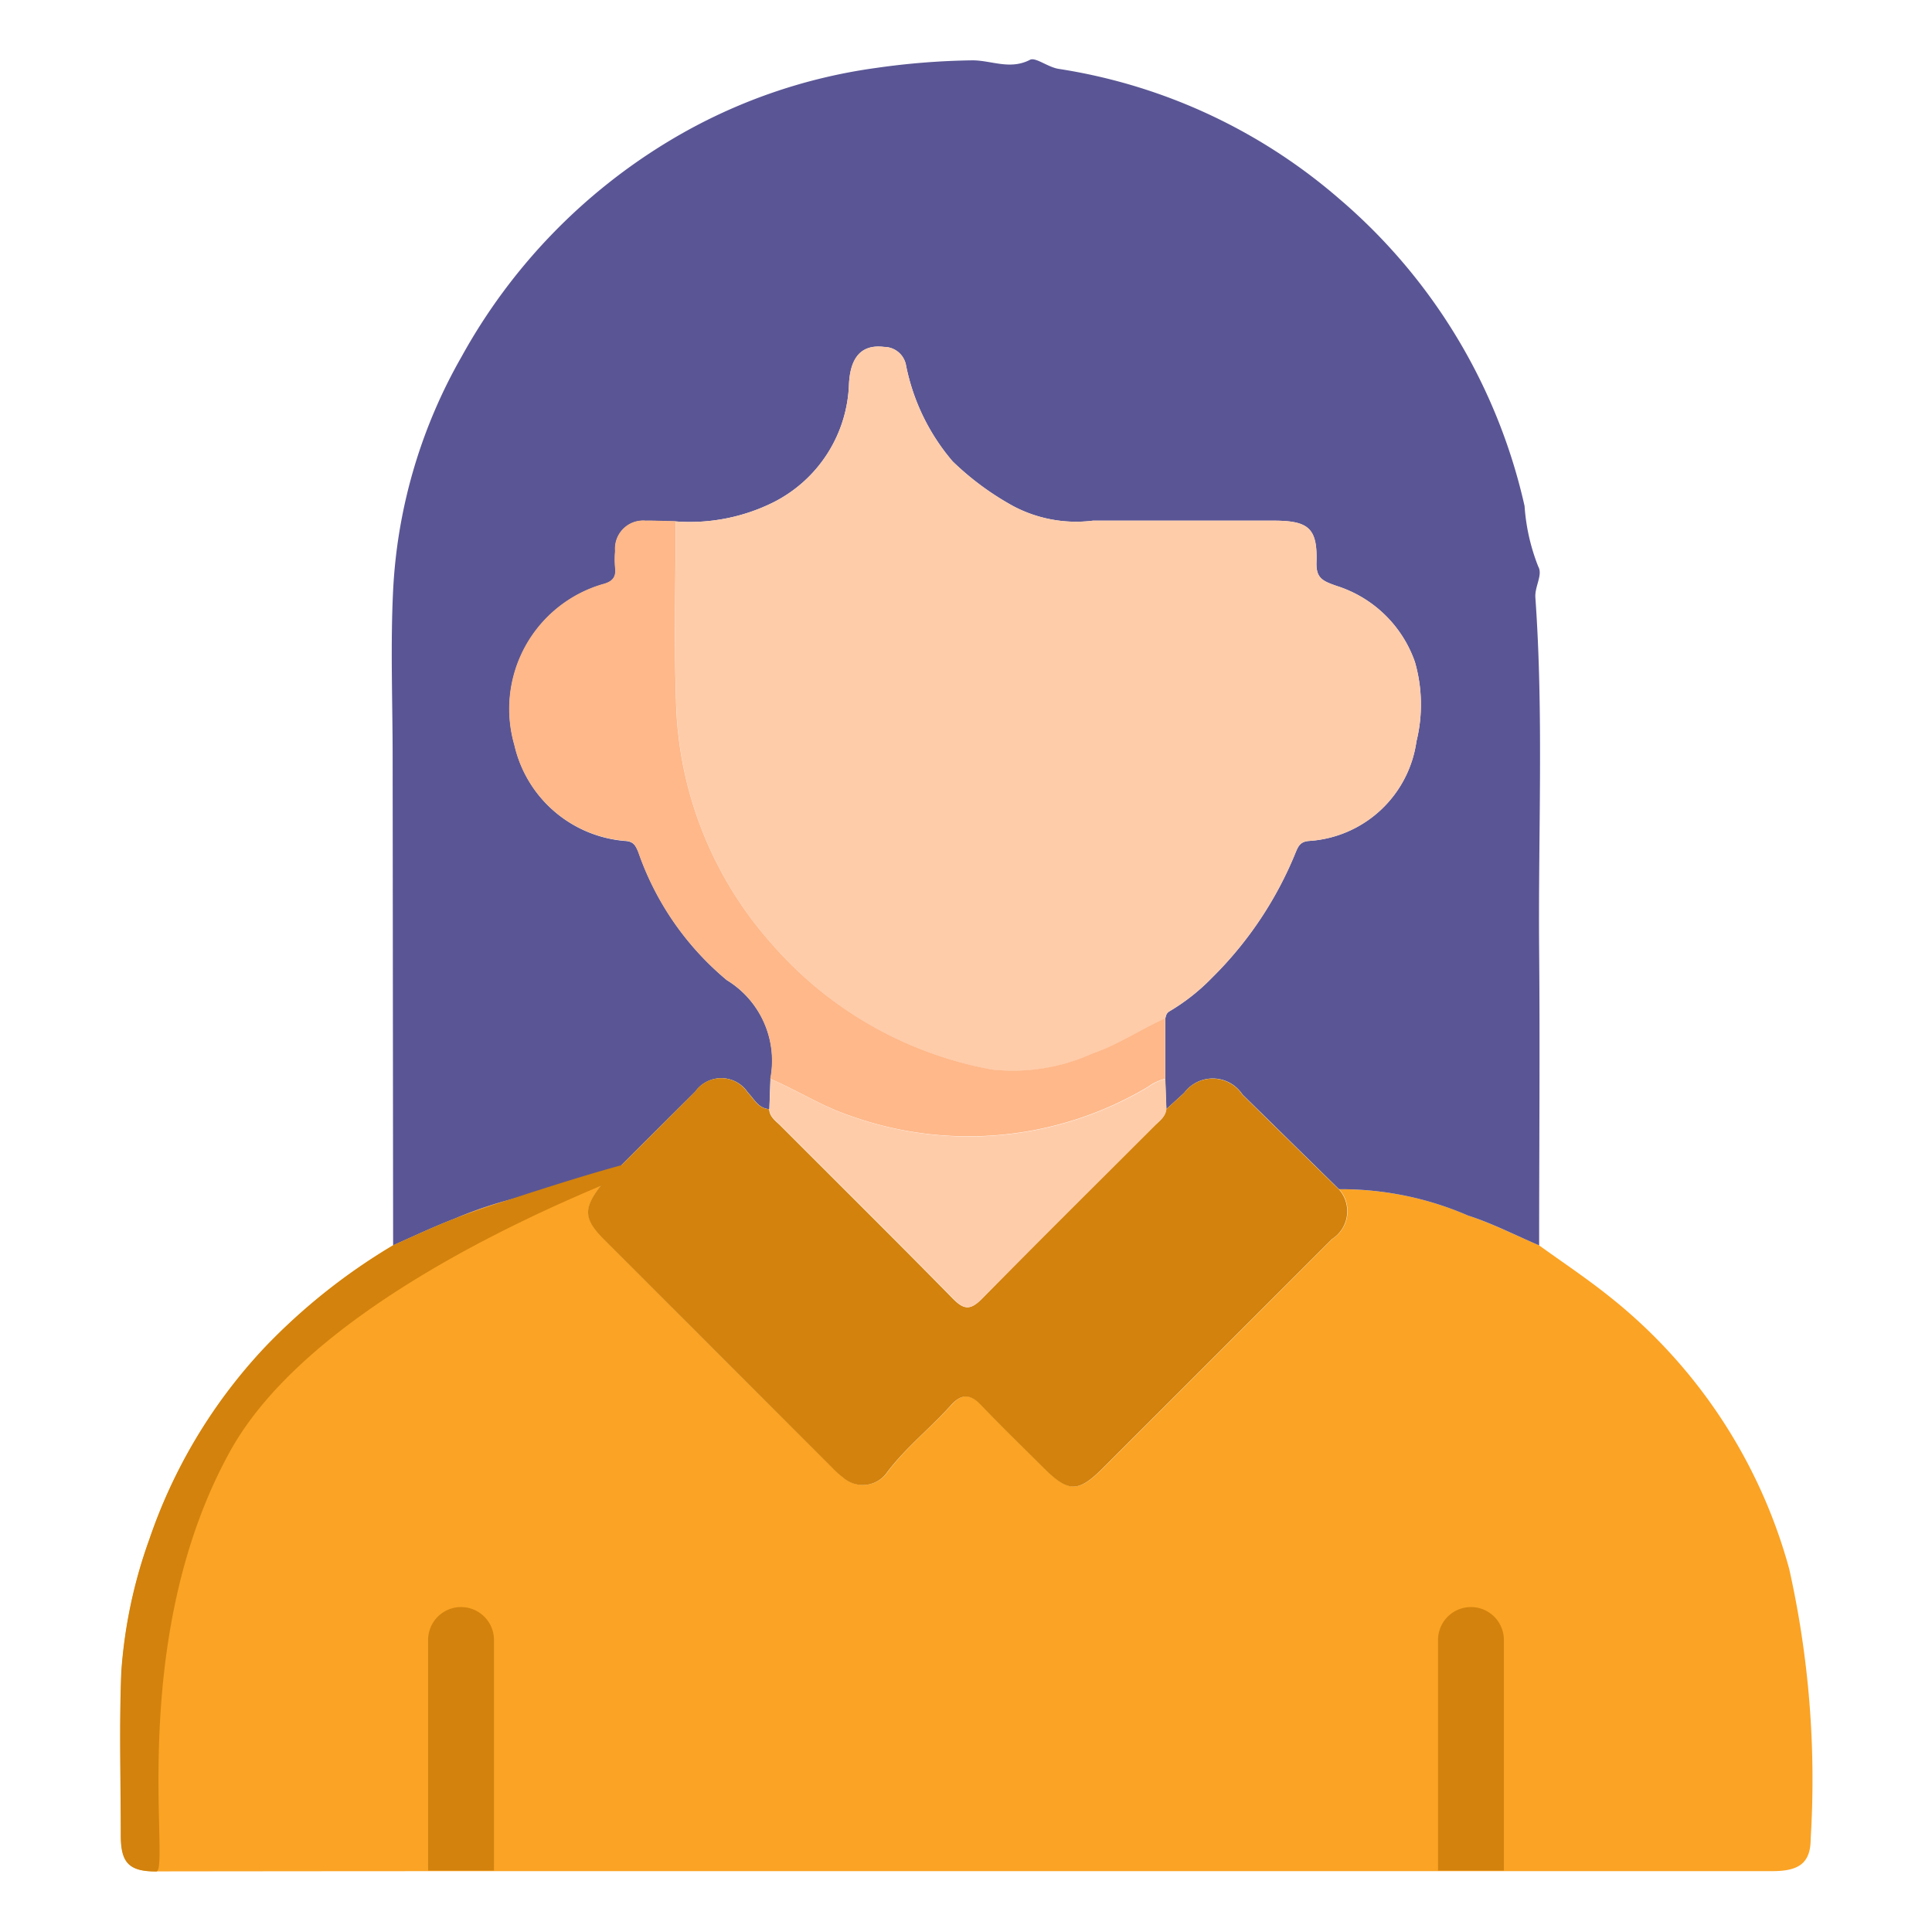
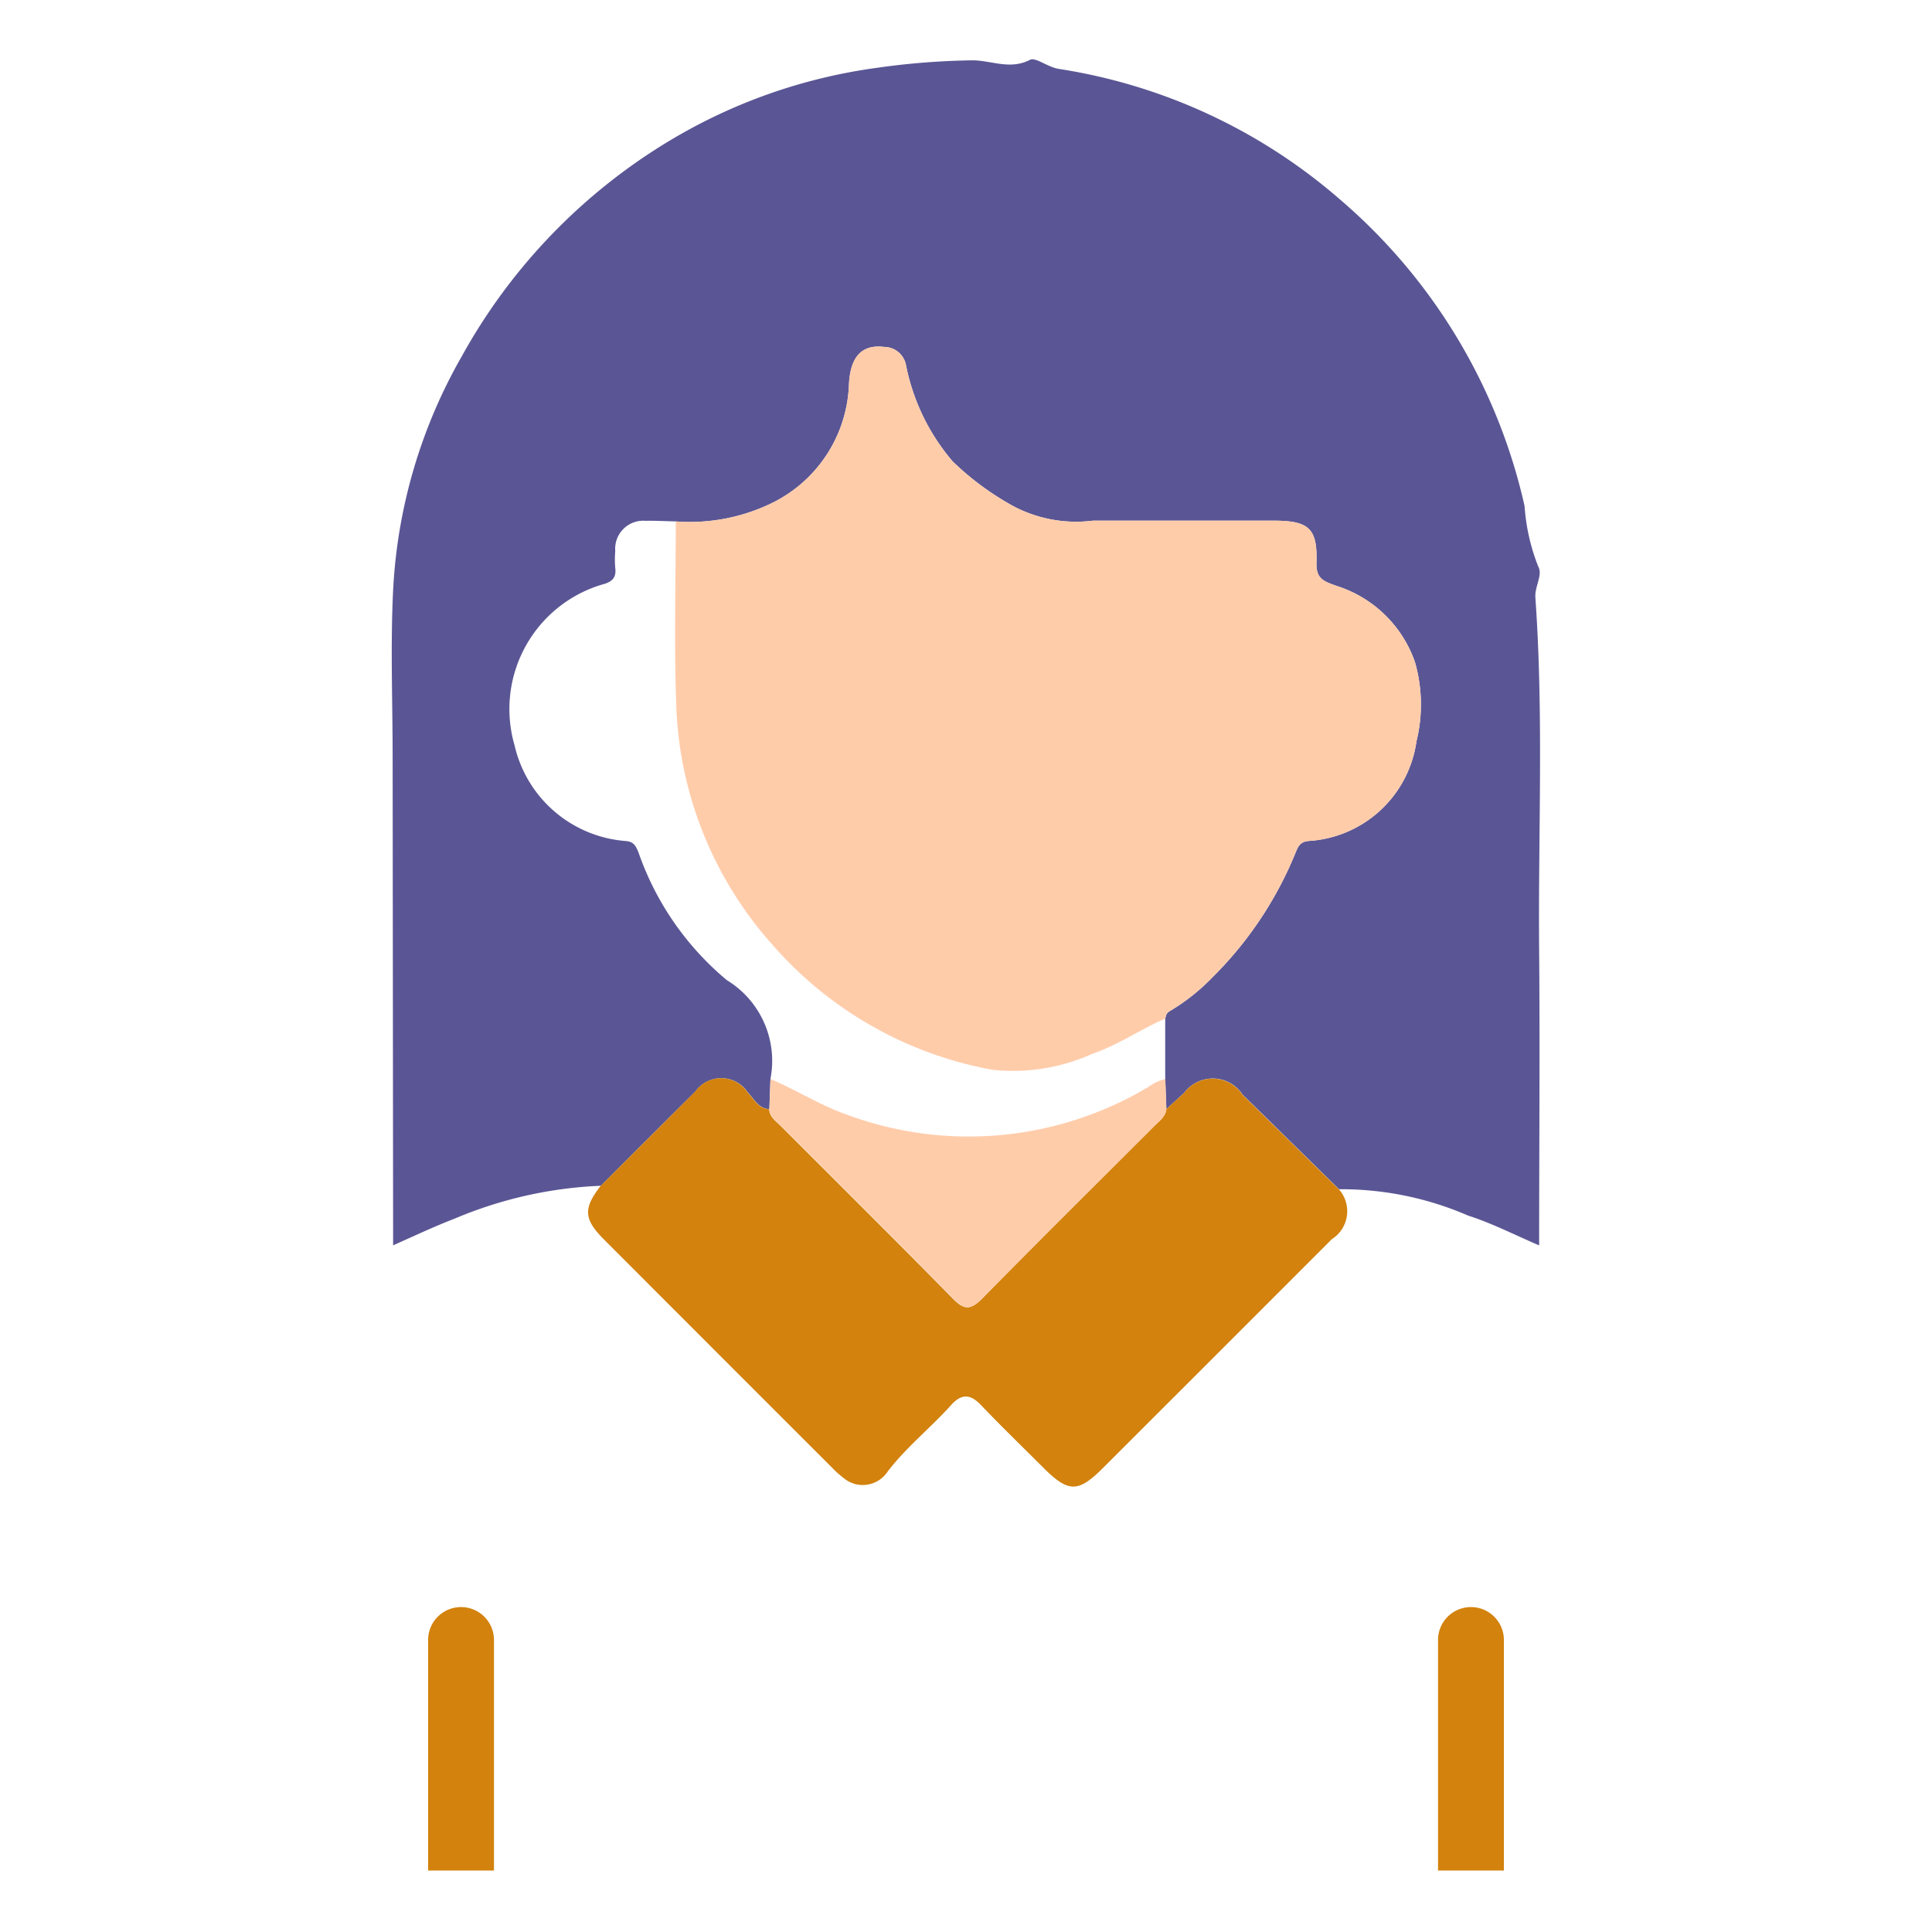
<svg xmlns="http://www.w3.org/2000/svg" width="44" height="44" viewBox="0 0 44 44">
  <defs>
    <clipPath id="neuwlpxfla">
      <path data-name="Rectangle 20342" transform="translate(1422 2366)" style="fill:#fff" d="M0 0h44v44H0z" />
    </clipPath>
  </defs>
  <g data-name="Mask Group 402" transform="translate(-1422 -2366)" style="clip-path:url(#neuwlpxfla)">
    <g data-name="Group 36203">
-       <path data-name="Path 99963" d="M56.194 237.04c.517.373 1.048.727 1.547 1.122a11.926 11.926 0 0 1 4.153 6.253 21.95 21.95 0 0 1 .488 6.139c0 .549-.258.74-.868.74h-27.4q-4.7 0-9.406.006c-.617 0-.808-.193-.808-.816 0-1.246-.038-2.493.012-3.736a11.171 11.171 0 0 1 .638-3.012 12.043 12.043 0 0 1 2.617-4.359 13.789 13.789 0 0 1 2.932-2.336c.466-.2.926-.425 1.4-.608a9.525 9.525 0 0 1 3.333-.749c-.4.515-.39.754.075 1.222q2.6 2.615 5.219 5.221a1.8 1.8 0 0 0 .225.2.677.677 0 0 0 1.015-.133c.427-.561.98-1 1.448-1.518.235-.262.436-.256.678 0 .465.486.948.954 1.423 1.429.567.566.79.571 1.349.013q2.613-2.608 5.221-5.22a.751.751 0 0 0 .16-1.133 7.26 7.26 0 0 1 2.939.6c.553.182 1.077.449 1.614.677" transform="translate(1400.855 2157.32)" style="fill:#fba324" />
      <path data-name="Path 99964" d="M103.963 38.817c-.537-.229-1.062-.5-1.614-.677a7.263 7.263 0 0 0-2.939-.6l-2.2-2.159a.811.811 0 0 0-1.326-.037c-.135.125-.272.248-.408.372l-.025-.685v-1.376c.019-.065.023-.124.1-.169a4.627 4.627 0 0 0 .962-.759 8.505 8.505 0 0 0 1.911-2.863c.066-.162.119-.246.318-.257a2.642 2.642 0 0 0 2.431-2.268 3.5 3.5 0 0 0-.035-1.806 2.776 2.776 0 0 0-1.783-1.733c-.323-.113-.47-.177-.459-.537.023-.772-.176-.949-.973-.949h-4.12a3.058 3.058 0 0 1-1.81-.33 6.424 6.424 0 0 1-1.383-1.02 4.8 4.8 0 0 1-1.061-2.184.508.508 0 0 0-.5-.423c-.608-.076-.774.367-.8.843a3.131 3.131 0 0 1-1.729 2.7 4.272 4.272 0 0 1-2.219.431c-.228-.005-.457-.018-.686-.014a.64.64 0 0 0-.689.689 2.282 2.282 0 0 0 0 .386c.03.233-.087.323-.294.375a2.96 2.96 0 0 0-2 3.661 2.817 2.817 0 0 0 2.539 2.182c.175.016.221.107.283.256a6.606 6.606 0 0 0 2.013 2.912 2.153 2.153 0 0 1 .993 2.252l-.025.685c-.249-.012-.345-.232-.488-.377a.726.726 0 0 0-1.2-.019q-1.077 1.068-2.147 2.142a9.524 9.524 0 0 0-3.333.749c-.474.183-.934.4-1.4.608l-.011-11.119c0-1.274-.052-2.55.012-3.82a11.914 11.914 0 0 1 1.558-5.3 13.134 13.134 0 0 1 4.773-4.94 12.388 12.388 0 0 1 4.662-1.635 16.918 16.918 0 0 1 2.2-.174c.433 0 .856.225 1.313-.013.122-.063.4.166.647.207a12.708 12.708 0 0 1 6.389 2.956 12.91 12.91 0 0 1 4.225 7 4.577 4.577 0 0 0 .313 1.382c.106.186-.084.452-.067.7.191 2.683.062 5.369.086 8.054.02 2.232 0 4.465 0 6.7" transform="translate(1353.086 2355.544)" style="fill:#5a5695" />
      <path data-name="Path 99965" d="m117.192 216.728 2.147-2.142a.725.725 0 0 1 1.2.019c.143.145.239.365.488.377.009.178.149.269.258.378 1.312 1.314 2.632 2.621 3.933 3.945.253.258.4.247.65 0 1.3-1.324 2.622-2.63 3.935-3.944.109-.109.247-.2.266-.376.136-.124.273-.247.408-.372a.811.811 0 0 1 1.326.037q1.1 1.081 2.2 2.159a.751.751 0 0 1-.16 1.133q-2.609 2.611-5.221 5.22c-.559.558-.782.553-1.349-.013-.476-.475-.959-.943-1.423-1.429-.243-.254-.443-.26-.678 0-.467.52-1.02.957-1.448 1.518a.677.677 0 0 1-1.015.133 1.8 1.8 0 0 1-.225-.2q-2.611-2.609-5.219-5.221c-.466-.468-.472-.707-.075-1.222" transform="translate(1318.49 2176.278)" style="fill:#d2820d" />
      <path data-name="Path 99966" d="M134.163 72.893a4.272 4.272 0 0 0 2.219-.431 3.131 3.131 0 0 0 1.729-2.7c.023-.476.19-.919.8-.843a.508.508 0 0 1 .5.423 4.8 4.8 0 0 0 1.061 2.184 6.424 6.424 0 0 0 1.383 1.02 3.058 3.058 0 0 0 1.81.33h4.12c.8 0 1 .177.973.949-.011.36.135.424.459.537A2.776 2.776 0 0 1 151 76.094a3.5 3.5 0 0 1 .035 1.807 2.642 2.642 0 0 1-2.431 2.268c-.2.011-.252.1-.318.257a8.508 8.508 0 0 1-1.911 2.863 4.634 4.634 0 0 1-.962.758c-.079.045-.083.1-.1.169-.562.244-1.07.6-1.655.8a4.387 4.387 0 0 1-2.291.364 8.715 8.715 0 0 1-4.993-2.839 8.622 8.622 0 0 1-2.2-5.564c-.047-1.358-.008-2.719-.008-4.079" transform="translate(1303.224 2304.982)" style="fill:#fca" />
-       <path data-name="Path 99967" d="M104.992 103.523c0 1.36-.039 2.721.008 4.079a8.622 8.622 0 0 0 2.2 5.564 8.715 8.715 0 0 0 4.993 2.839 4.387 4.387 0 0 0 2.291-.364c.585-.2 1.094-.551 1.655-.8v1.376a1.06 1.06 0 0 0-.384.179 7.981 7.981 0 0 1-6.83.647c-.627-.215-1.177-.572-1.779-.826a2.153 2.153 0 0 0-.993-2.252 6.6 6.6 0 0 1-2.013-2.912c-.062-.15-.107-.24-.283-.256a2.817 2.817 0 0 1-2.539-2.182 2.96 2.96 0 0 1 2-3.661c.207-.052.324-.142.294-.375a2.283 2.283 0 0 1 0-.386.64.64 0 0 1 .689-.689c.228 0 .457.008.686.014" transform="translate(1332.395 2274.352)" style="fill:#feb889" />
      <path data-name="Path 99968" d="M152.941 214.469c.6.254 1.152.611 1.779.826a7.98 7.98 0 0 0 6.83-.647 1.06 1.06 0 0 1 .384-.179l.025.685c-.019.174-.157.267-.266.376-1.312 1.314-2.632 2.62-3.935 3.944-.247.251-.4.262-.65 0-1.3-1.325-2.621-2.631-3.933-3.945-.109-.109-.249-.2-.258-.378l.025-.685" transform="translate(1286.606 2176.105)" style="fill:#fca" />
    </g>
    <path data-name="Rectangle 20340" d="M.75 0a.75.75 0 0 1 .75.75V6H0V.75A.75.75 0 0 1 .75 0z" transform="translate(1431.75 2402.6)" style="fill:#d2820d" />
    <path data-name="Rectangle 20341" d="M.75 0a.75.75 0 0 1 .75.75V6H0V.75A.75.75 0 0 1 .75 0z" transform="translate(1454.75 2402.6)" style="fill:#d2820d" />
-     <path data-name="Path 99969" d="M34.828 235.685c3.7-1.576-2.26.334-3.333.749-.474.183-.934.4-1.4.608a13.789 13.789 0 0 0-2.932 2.336 12.043 12.043 0 0 0-2.617 4.359 11.171 11.171 0 0 0-.638 3.012c-.05 1.243-.012 2.49-.012 3.736 0 .622.191.816.808.816.336 0-.7-5.258 1.682-9.57 1.723-3.12 6.754-5.331 8.442-6.046z" transform="translate(1400.854 2157.321)" style="fill:#d2820d" />
  </g>
</svg>